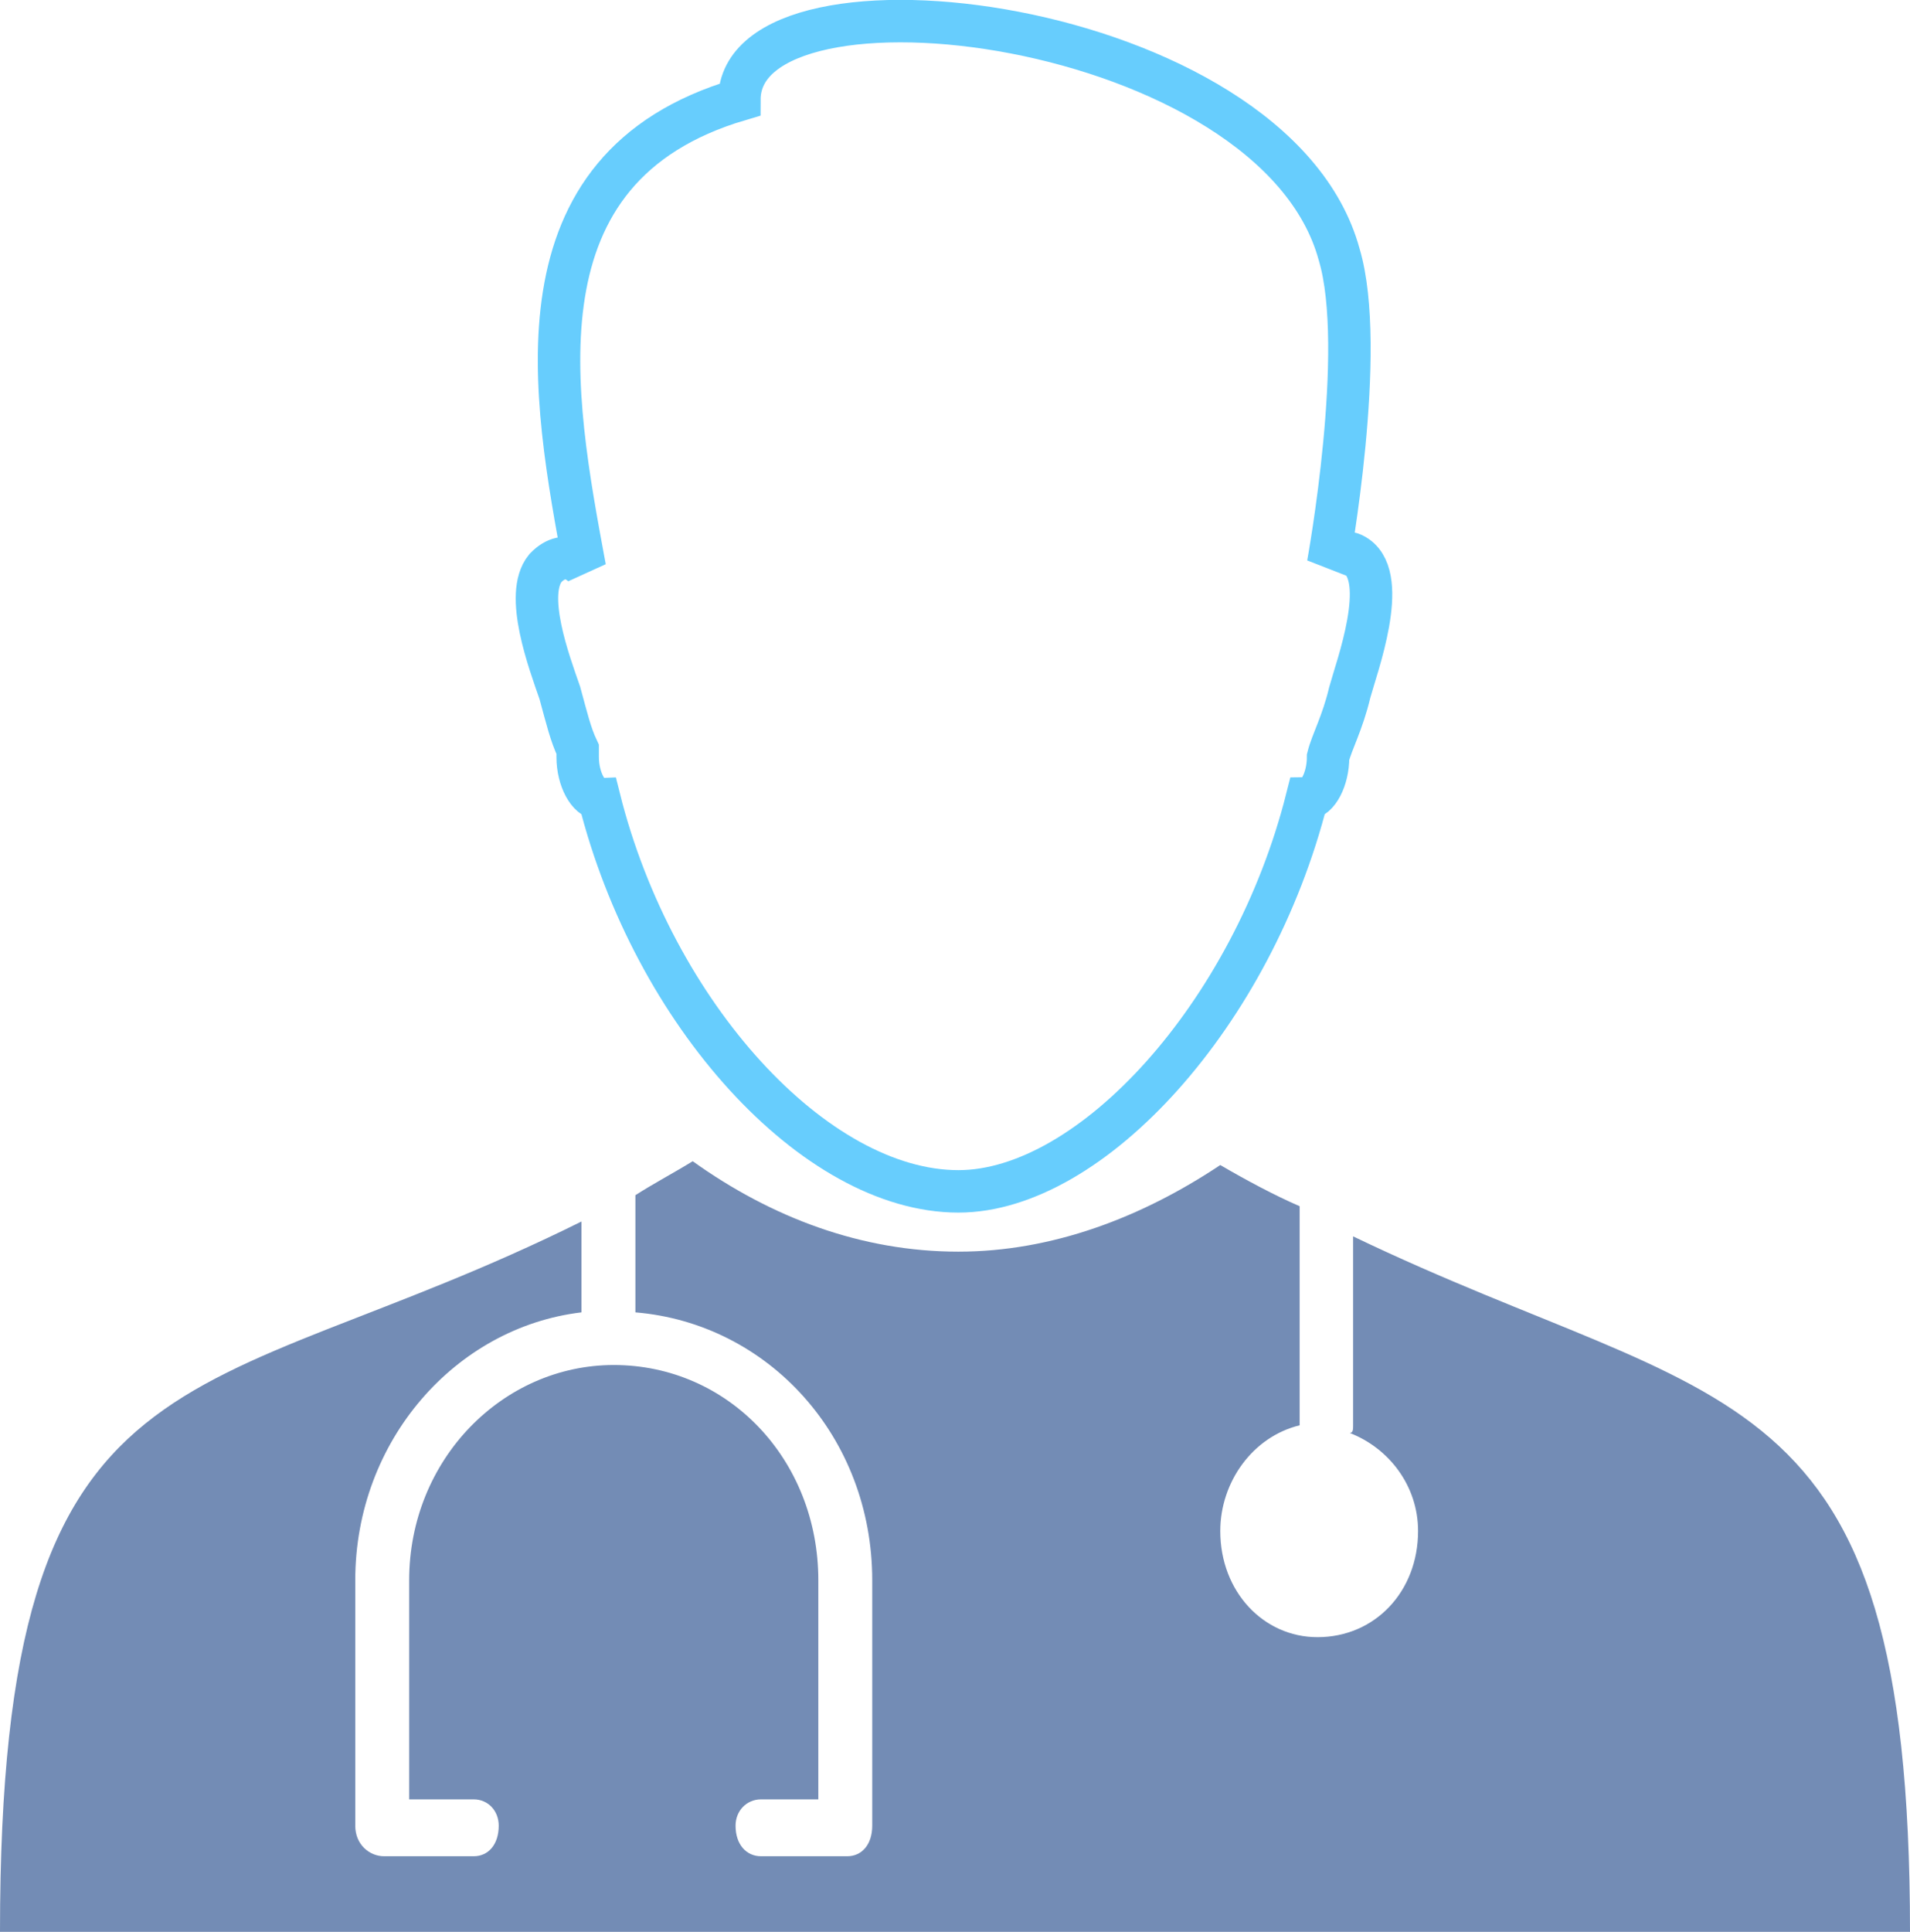
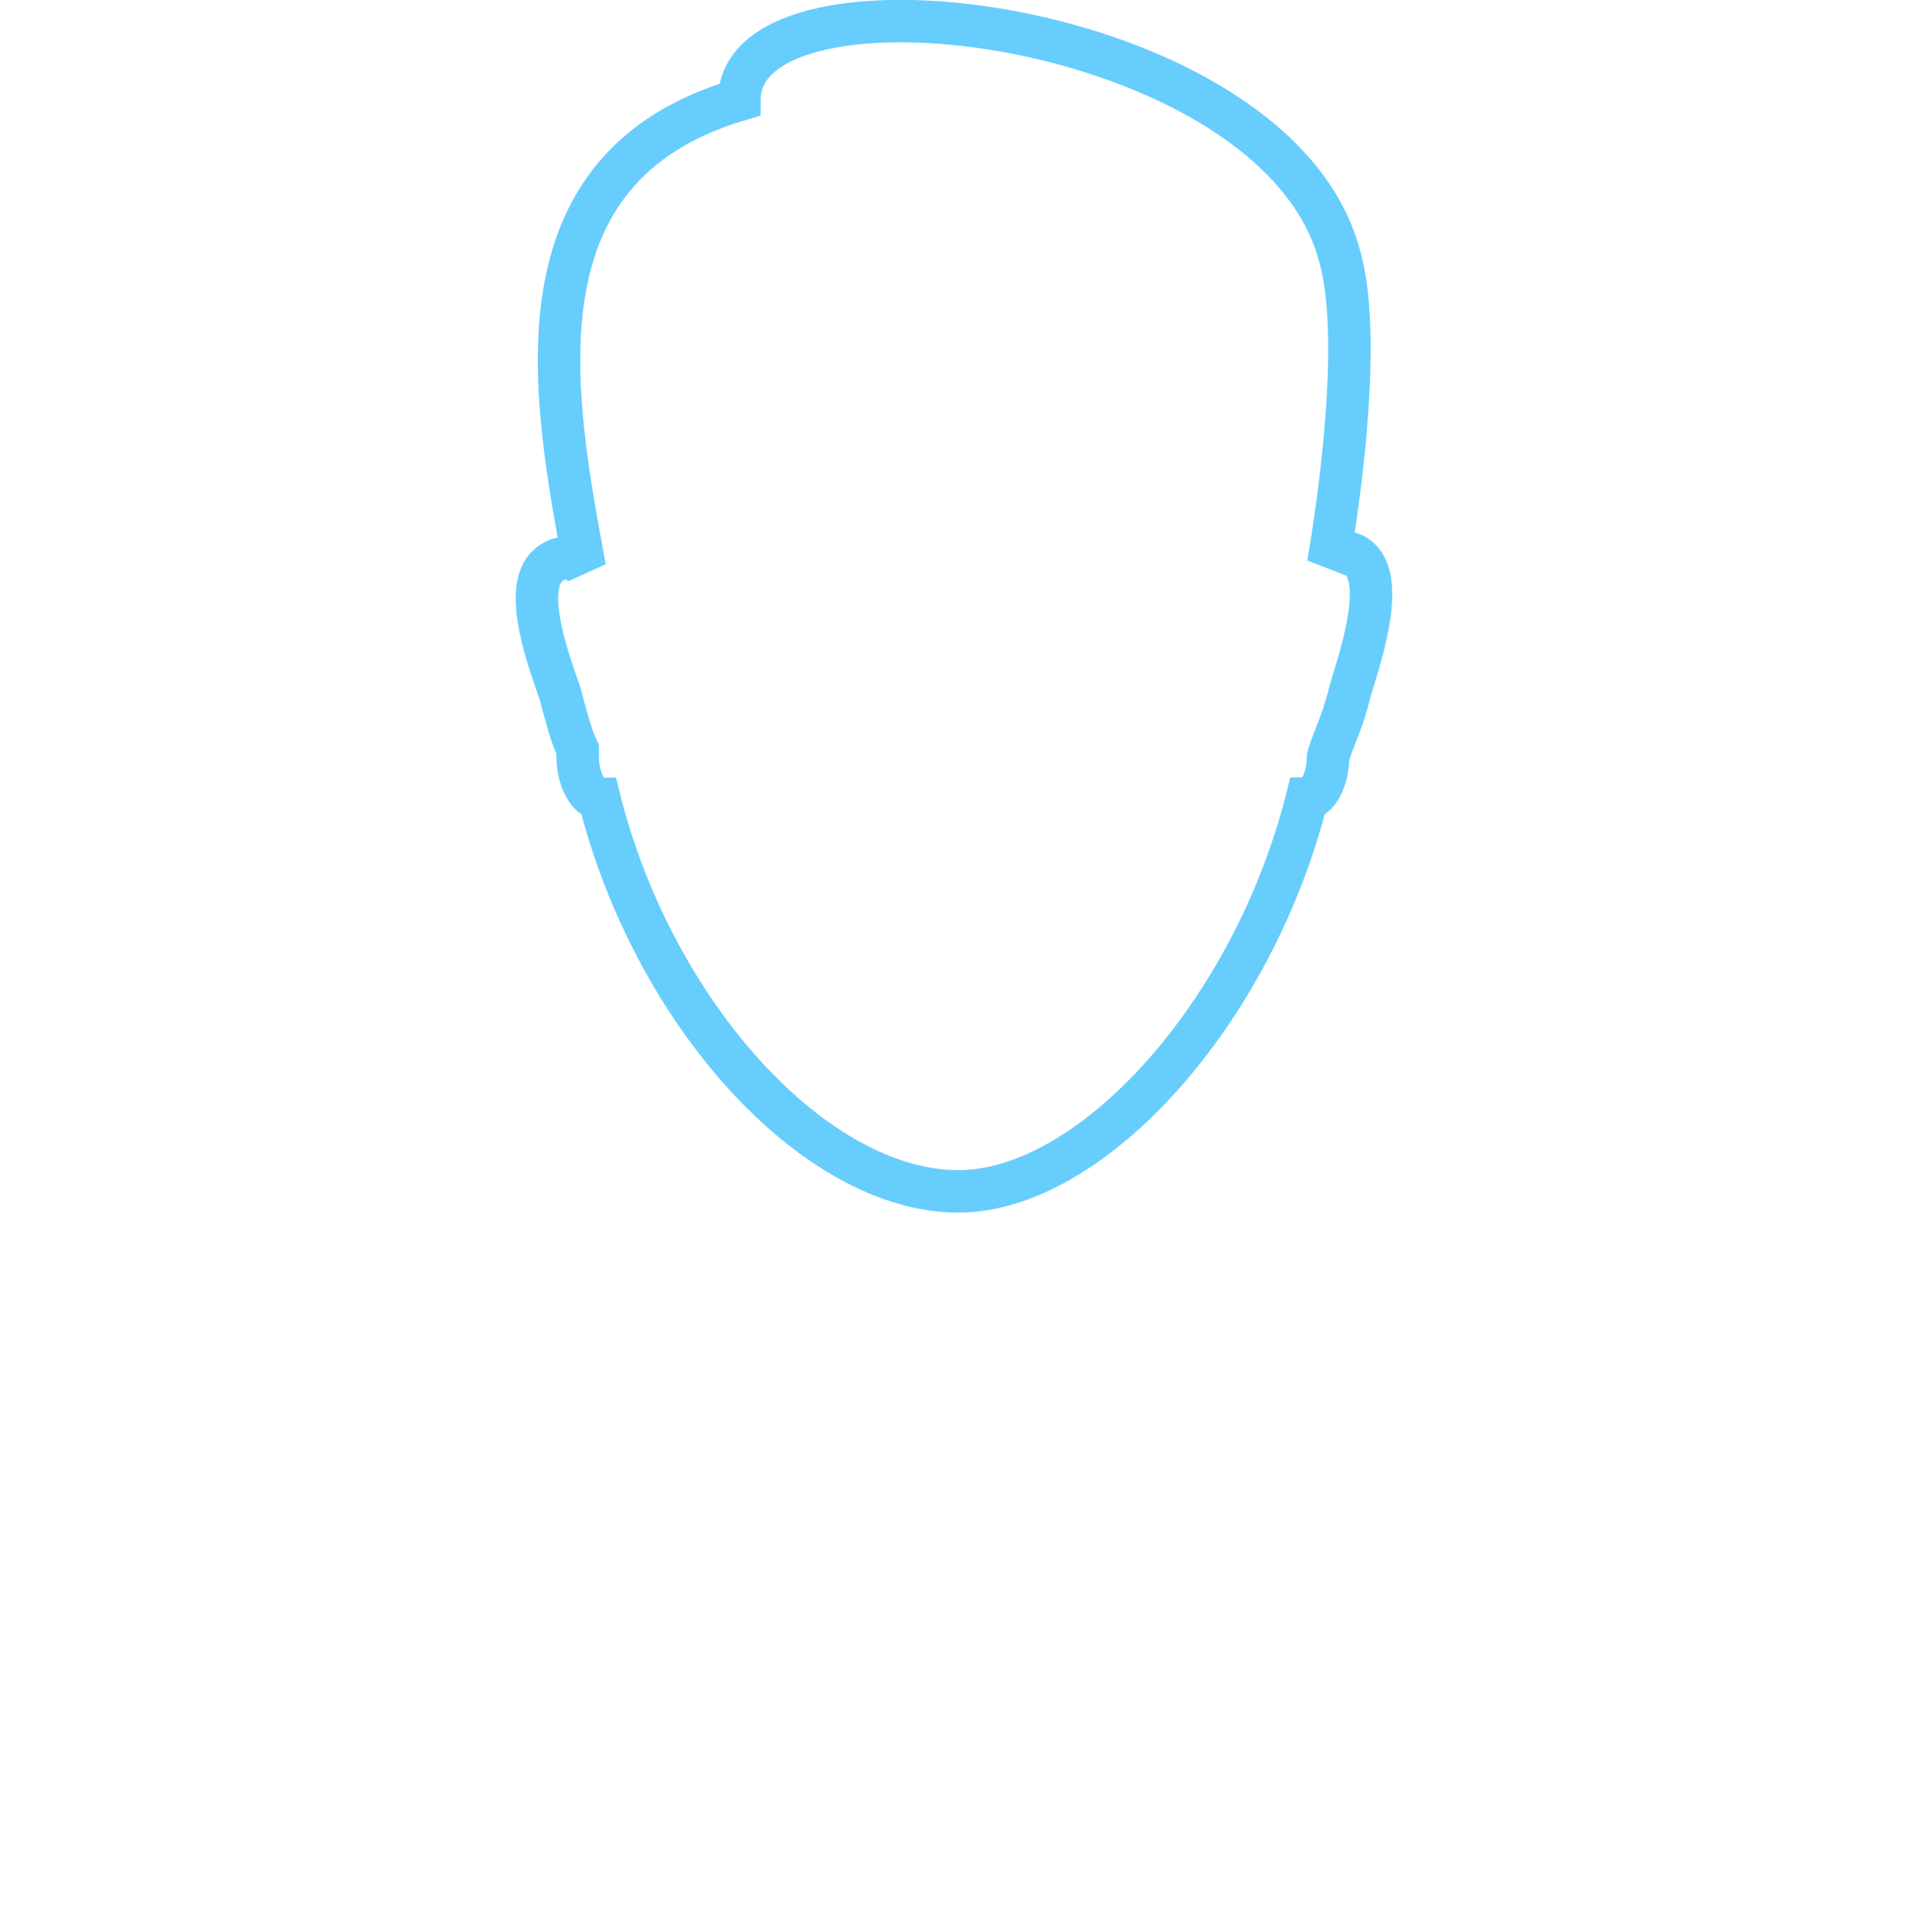
<svg xmlns="http://www.w3.org/2000/svg" width="45" height="45.5" viewBox="0 0 45 45.5" fill="none">
  <desc>
			Created with Pixso.
	</desc>
  <defs />
  <path id="path" d="M31.29 13.29C31.29 13.29 32.22 8.22 31.55 5.99C30.02 0.39 17.42 -1.12 17.42 2.35C12.01 3.95 13.02 9.29 13.78 13.38C13.78 13.38 13.36 12.85 12.85 13.38C12.34 14 12.94 15.6 13.19 16.32C13.36 16.94 13.44 17.29 13.61 17.65C13.61 17.65 13.61 17.74 13.61 17.83C13.61 18.36 13.87 18.81 14.12 18.81C15.39 23.88 19.2 28.06 22.58 28.06C25.71 28.06 29.51 23.88 30.79 18.81C31.04 18.81 31.29 18.36 31.29 17.83C31.38 17.47 31.63 17.03 31.8 16.31C31.97 15.69 32.73 13.65 31.97 13.11C31.72 12.93 31.46 13.02 31.29 13.29Z" stroke="#67CDFD" stroke-opacity="1" stroke-width="1" />
-   <path id="path" d="M28.75 27.44C29.35 27.79 30.02 28.15 30.62 28.41L30.62 33.57C29.51 33.84 28.75 34.91 28.75 36.06C28.75 37.49 29.77 38.56 31.04 38.56C32.39 38.56 33.41 37.49 33.41 36.06C33.41 35 32.73 34.11 31.8 33.75C31.88 33.75 31.88 33.66 31.88 33.57L31.88 29.12C40.6 33.31 45 32.15 45 45.5L22.83 45.5L22.58 45.5L0 45.5C0 31.35 4.56 33.31 13.7 28.77L13.7 30.91C10.74 31.26 8.37 33.93 8.37 37.22L8.37 43C8.37 43.45 8.71 43.72 9.05 43.72L11.16 43.72C11.5 43.72 11.75 43.45 11.75 43C11.75 42.65 11.5 42.38 11.16 42.38L9.64 42.38L9.64 37.22C9.64 34.38 11.84 32.15 14.46 32.15C17.16 32.15 19.28 34.38 19.28 37.22L19.28 42.38L17.93 42.38C17.59 42.38 17.33 42.65 17.33 43C17.33 43.45 17.59 43.72 17.93 43.72L19.96 43.72C20.3 43.72 20.55 43.45 20.55 43L20.55 37.22C20.55 33.84 18.1 31.17 14.97 30.91L14.97 28.15C15.39 27.88 15.9 27.61 16.32 27.35C18.18 28.68 20.3 29.48 22.58 29.48C24.78 29.48 26.89 28.68 28.75 27.44Z" fill="#738CB5" fill-opacity="1" fill-rule="evenodd" />
</svg>